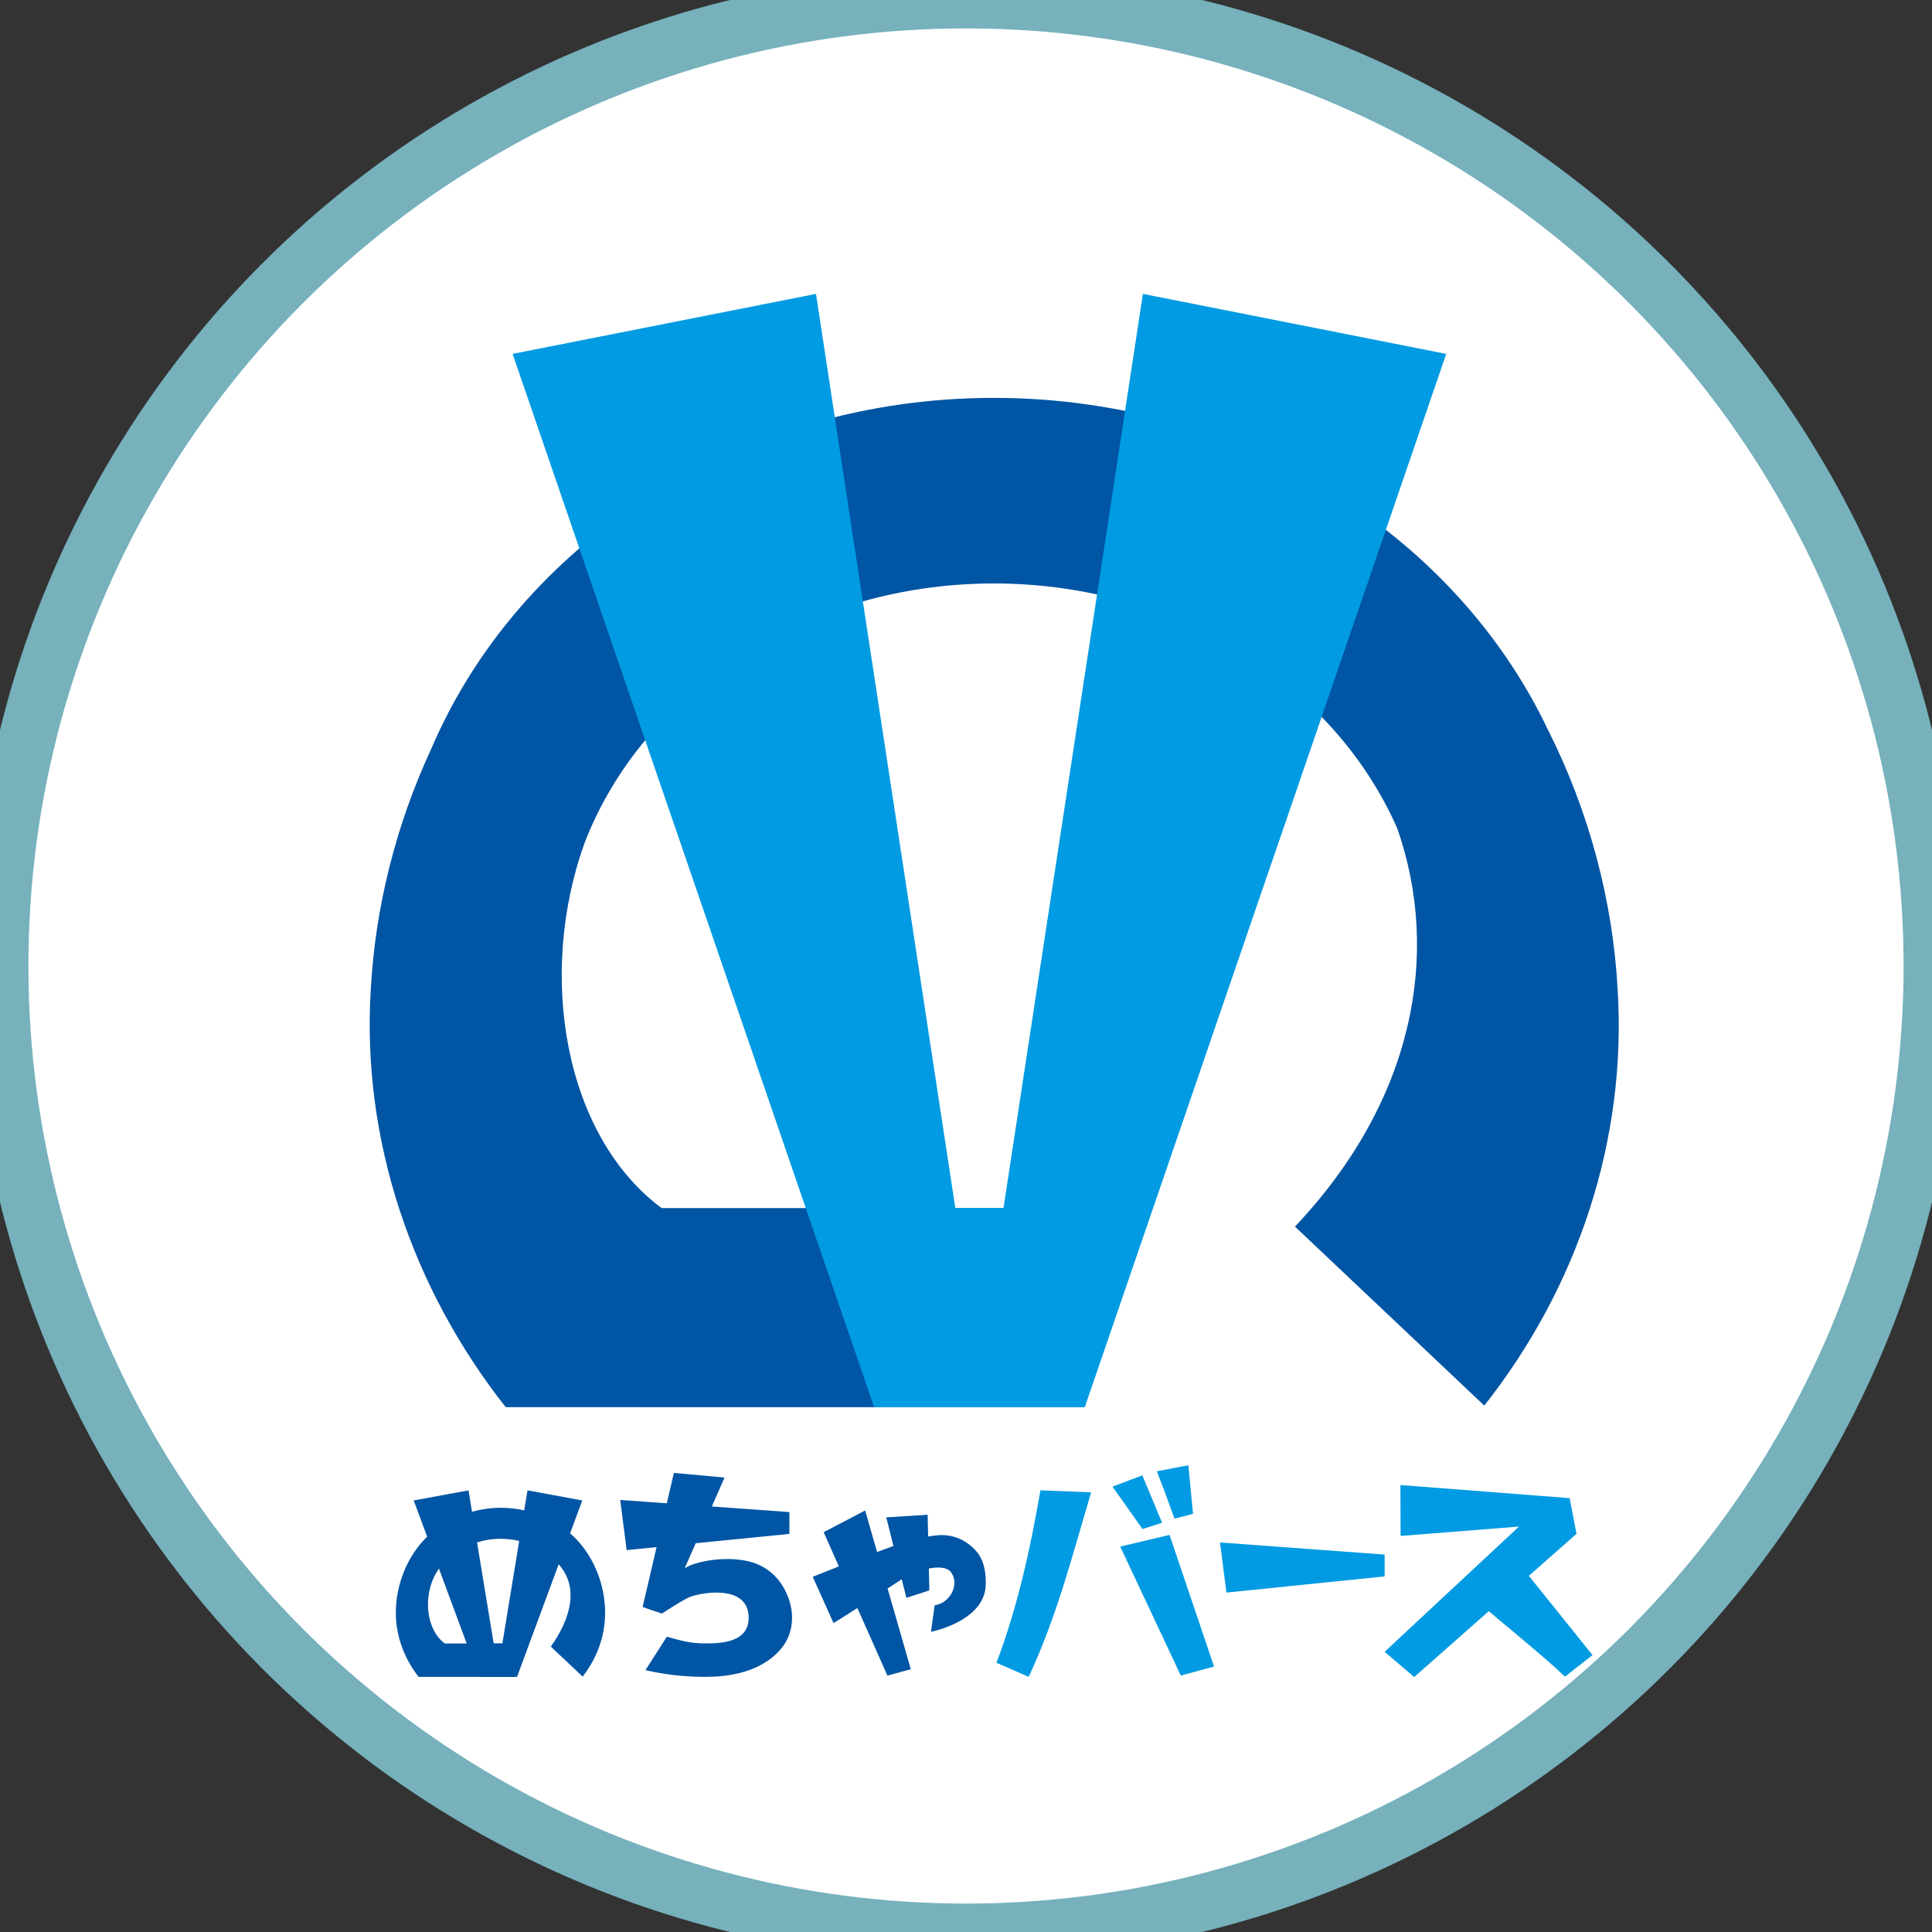
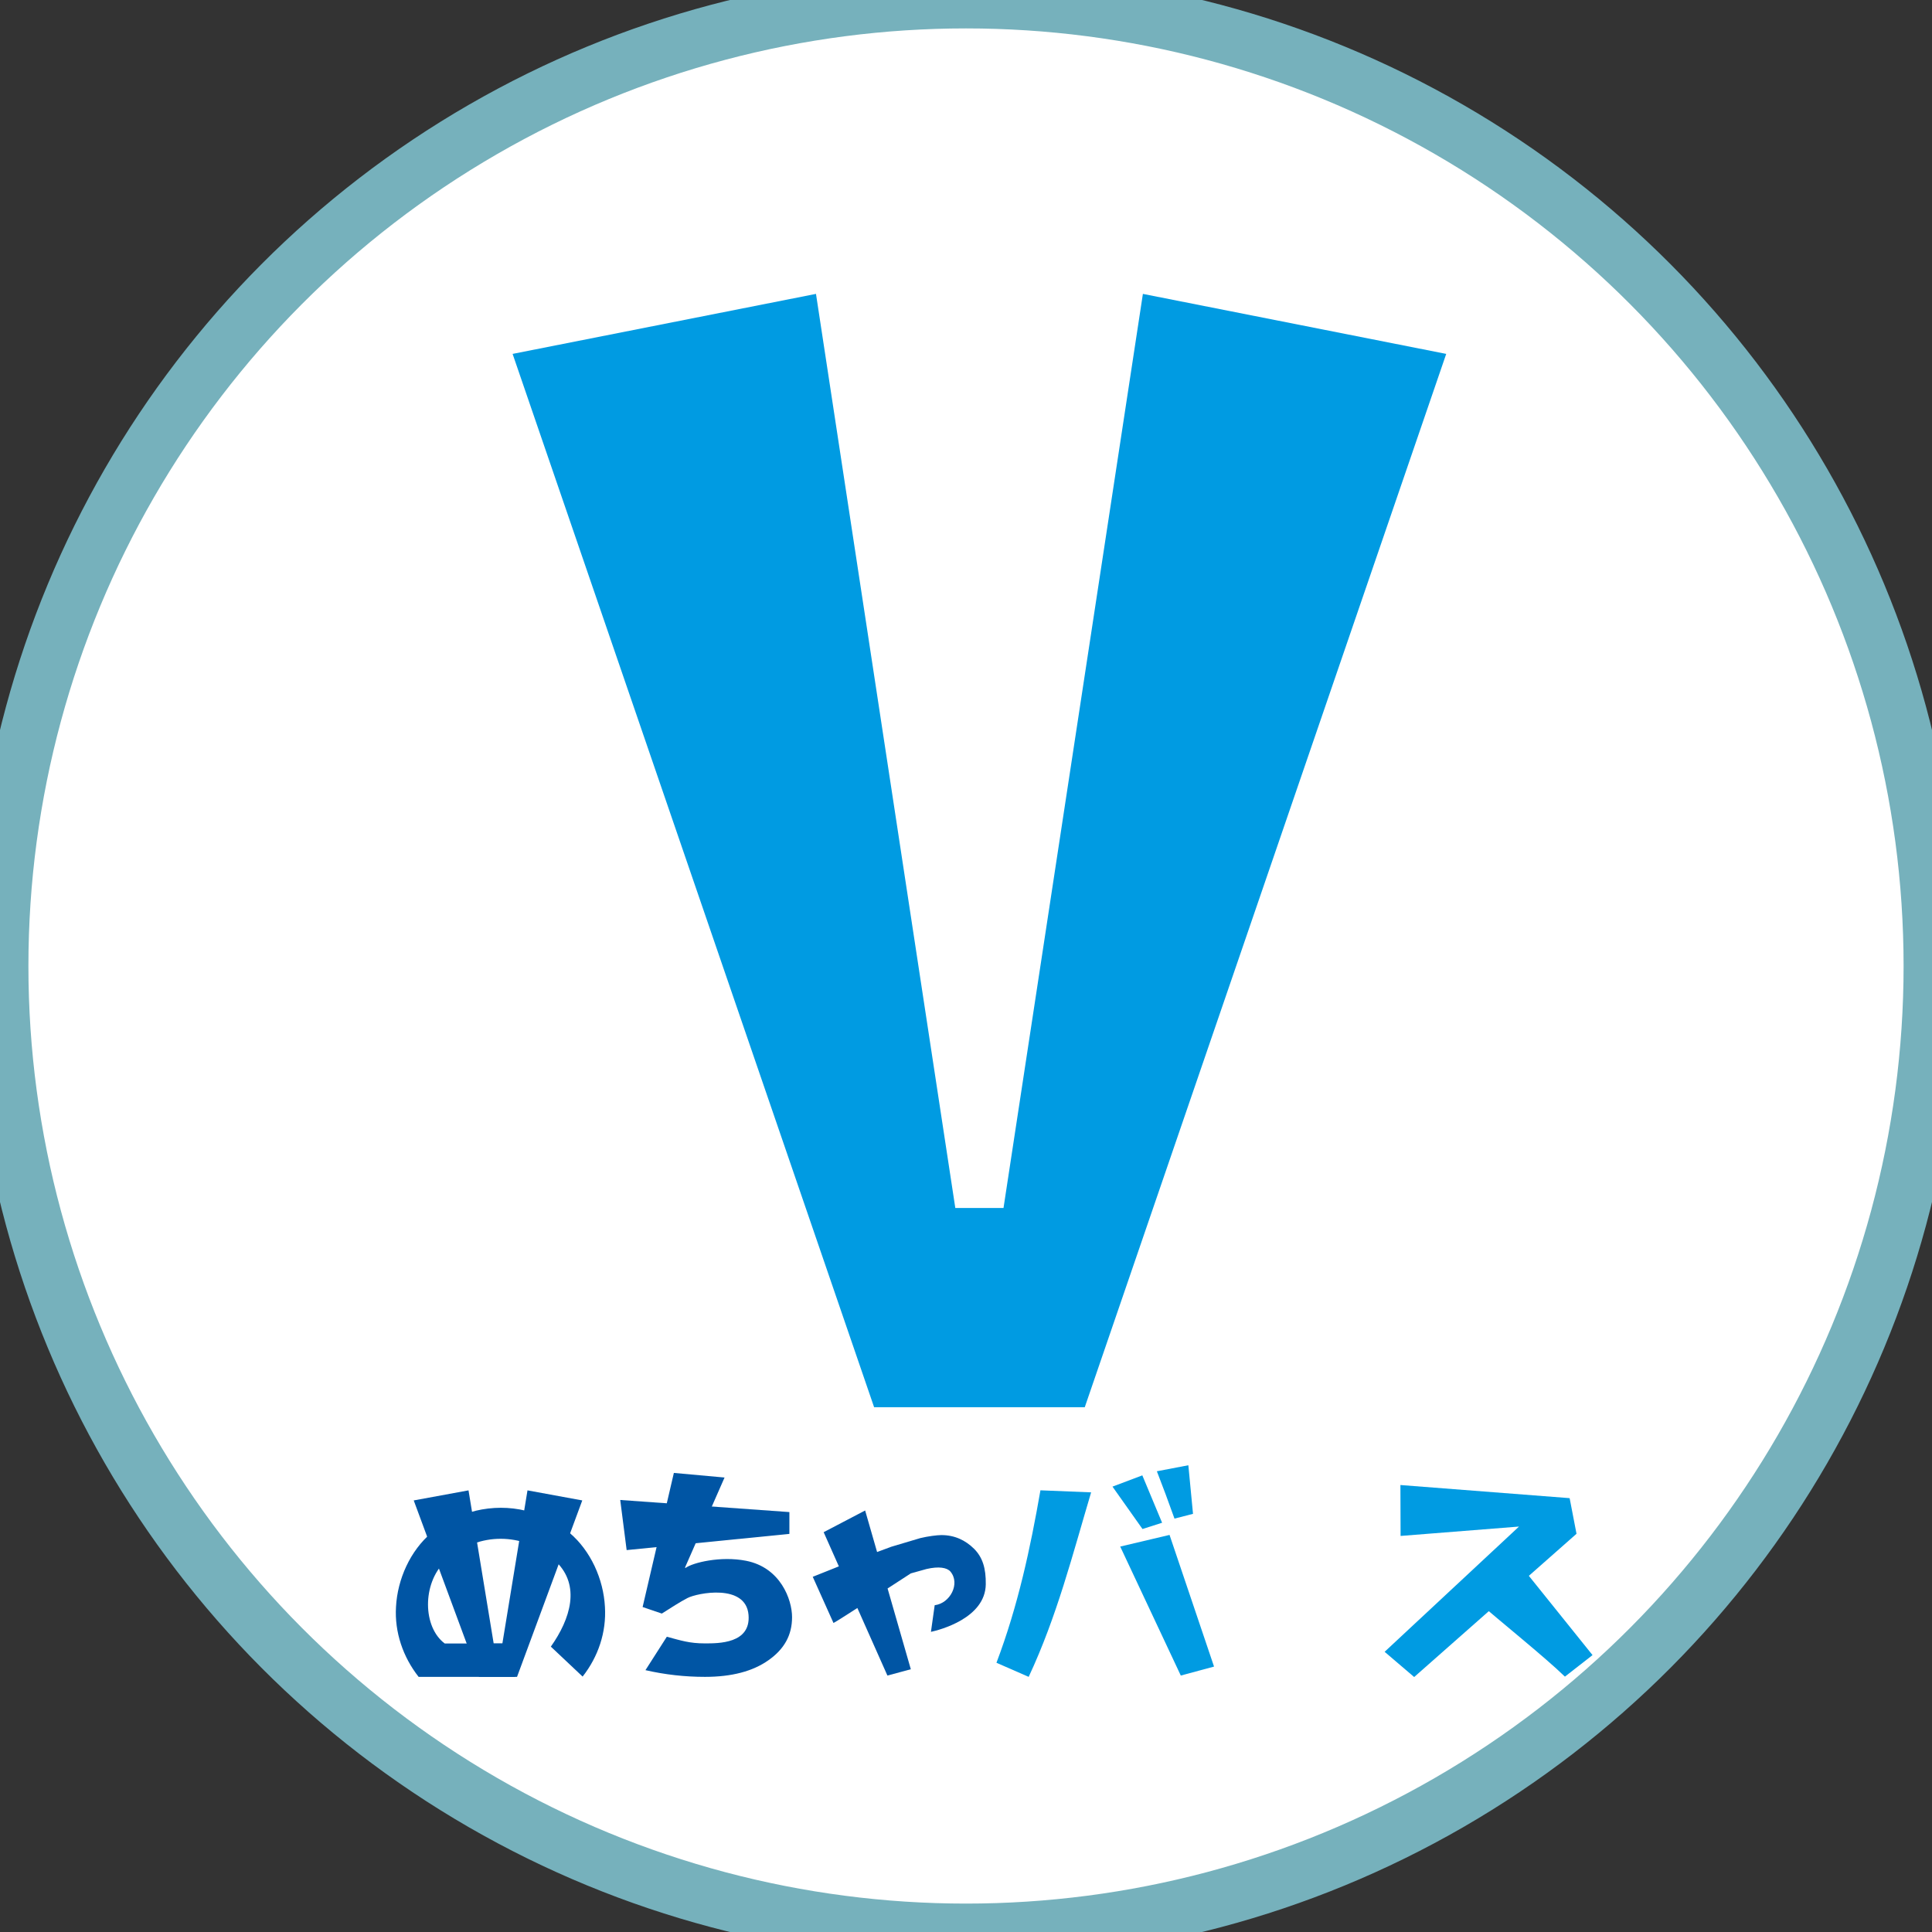
<svg xmlns="http://www.w3.org/2000/svg" width="34" height="34" viewBox="0 0 34 34" fill="none">
  <rect x="0" y="0" width="34" height="34" fill="#333333" stroke="none" />
  <path d="M13.512 22.532L14.064 22.582L13.633 23.561L13.638 23.565C13.717 23.507 14.02 23.433 14.298 23.487C14.674 23.561 14.799 23.909 14.799 24.1C14.799 24.297 14.713 24.448 14.542 24.568C14.371 24.689 14.141 24.749 13.851 24.749C13.632 24.749 13.416 24.725 13.203 24.676L13.436 24.313C13.591 24.354 13.682 24.385 13.849 24.385C13.997 24.385 14.351 24.389 14.325 24.076C14.297 23.731 13.765 23.837 13.66 23.892C13.57 23.939 13.494 23.99 13.381 24.061L13.172 23.99L13.512 22.532Z" fill="white" />
  <path d="M16.352 23.97C16.52 23.95 16.634 23.735 16.523 23.605C16.486 23.561 16.396 23.546 16.263 23.577L16.092 23.624C16.092 23.624 15.282 24.152 15.25 24.163L15.024 23.661C15.071 23.643 15.133 23.618 15.21 23.587C15.287 23.556 15.337 23.536 15.359 23.528L15.88 23.334L16.195 23.241C16.277 23.221 16.378 23.208 16.425 23.208C16.571 23.208 16.687 23.265 16.78 23.357C16.874 23.449 16.911 23.569 16.909 23.743C16.904 24.112 16.405 24.239 16.311 24.26L16.352 23.97ZM16.092 24.666L15.838 24.735L15.143 23.177L15.595 22.941L16.092 24.666ZM15.733 23.387L15.838 23.734L15.733 23.387Z" fill="white" />
  <path d="M17.025 24.596C17.26 23.977 17.394 23.352 17.504 22.721L18.055 22.744C17.853 23.422 17.683 24.093 17.376 24.749L17.025 24.596ZM18.829 23.074L18.615 23.142L18.288 22.681L18.613 22.558L18.829 23.074ZM19.032 24.735L18.372 23.333L18.91 23.206L19.394 24.637L19.032 24.735Z" fill="white" />
  <path d="M22.673 23.465L23.516 24.513L23.215 24.747C23.001 24.539 22.485 24.125 22.252 23.92" fill="white" />
  <path d="M19.165 22.977L18.963 23.029C18.898 22.845 18.834 22.674 18.771 22.514L19.114 22.449L19.165 22.977Z" fill="white" />
  <path d="M23.221 23.075L21.425 23.217L21.423 22.664L23.265 22.806L23.34 23.194L21.573 24.751L21.251 24.477L22.724 23.106" fill="white" />
-   <path d="M14.77 22.958L12.928 22.826L12.998 23.371L14.77 23.195V22.958Z" fill="white" />
  <path d="M21.251 23.42L19.459 23.288L19.528 23.833L21.251 23.657V23.42Z" fill="white" />
  <path d="M16.294 23.809L16.044 23.89L15.825 23.015L16.276 22.986L16.294 23.809Z" fill="white" />
  <path d="M11.901 22.944C11.722 22.9 11.533 22.901 11.354 22.944V22.944C11.337 22.948 11.321 22.952 11.304 22.957L11.33 23.301C11.52 23.23 11.735 23.23 11.924 23.302L11.95 22.957C11.934 22.952 11.901 22.944 11.901 22.944Z" fill="white" />
  <path d="M12.231 23.498C12.496 23.757 12.388 24.116 12.173 24.42L12.518 24.746C12.689 24.53 12.778 24.263 12.761 23.989C12.745 23.686 12.606 23.378 12.377 23.184V23.184" fill="white" />
  <path d="M11.784 24.749L11.682 24.387C11.664 24.387 11.137 24.387 11.017 24.387C10.778 24.209 10.771 23.739 11.018 23.498L10.871 23.184V23.184C10.642 23.378 10.503 23.686 10.487 23.989C10.47 24.263 10.562 24.533 10.733 24.749L11.784 24.749Z" fill="white" />
  <path d="M11.918 22.722L11.645 24.387H11.55L11.276 22.722L10.68 22.831L11.39 24.749H11.804L12.514 22.831L11.918 22.722Z" fill="white" />
  <path d="M23.788 17.278C23.737 16.311 23.475 15.335 23.032 14.458C22.022 12.332 19.7 10.845 16.997 10.845C14.205 10.845 11.821 12.431 10.867 14.667C10.486 15.488 10.259 16.387 10.212 17.278C10.111 18.914 10.664 20.53 11.681 21.817L17.953 21.818L17.347 19.652H13.379C12.318 18.866 12.021 17.119 12.54 15.682C13.176 14.041 14.931 12.863 16.997 12.863C18.997 12.863 20.706 13.968 21.39 15.527C21.865 16.886 21.573 18.485 20.275 19.854L22.336 21.8C23.354 20.512 23.889 18.914 23.788 17.278Z" fill="white" />
  <path d="M18.618 9.714L17.101 19.652H16.576L15.059 9.714L11.756 10.367L15.692 21.818H17.985L21.921 10.367L18.618 9.714Z" fill="white" />
  <circle cx="17" cy="17" r="17" fill="white" />
  <circle cx="17" cy="17" r="17" stroke="#76B1BC" />
  <path d="M11.859 25.921L12.751 26.002L12.055 27.586L12.063 27.594C12.19 27.5 12.68 27.379 13.129 27.467C13.736 27.586 13.939 28.15 13.939 28.46C13.939 28.777 13.801 29.022 13.524 29.217C13.247 29.413 12.875 29.51 12.407 29.51C12.052 29.51 11.703 29.471 11.359 29.392L11.735 28.804C11.986 28.871 12.134 28.921 12.403 28.921C12.642 28.921 13.215 28.927 13.173 28.42C13.127 27.862 12.267 28.034 12.098 28.123C11.953 28.199 11.83 28.281 11.647 28.396L11.309 28.281L11.859 25.921Z" fill="#0055A4" />
  <path d="M16.449 28.249C16.72 28.217 16.904 27.869 16.726 27.657C16.665 27.586 16.52 27.562 16.305 27.612L16.029 27.689C16.029 27.689 14.719 28.543 14.668 28.562L14.303 27.749C14.379 27.719 14.479 27.679 14.604 27.629C14.729 27.578 14.808 27.547 14.843 27.533L15.686 27.22L16.196 27.068C16.327 27.036 16.491 27.015 16.567 27.015C16.803 27.015 16.991 27.107 17.142 27.256C17.292 27.406 17.352 27.6 17.348 27.881C17.34 28.479 16.534 28.685 16.383 28.718L16.449 28.249ZM16.029 29.376L15.617 29.487L14.495 26.964L15.225 26.582L16.029 29.376ZM15.448 27.305L15.617 27.866L15.448 27.305Z" fill="#0055A4" />
  <path d="M17.536 29.262C17.916 28.259 18.132 27.247 18.31 26.227L19.202 26.263C18.875 27.361 18.6 28.448 18.103 29.51L17.536 29.262ZM20.451 26.798L20.106 26.908L19.578 26.162L20.103 25.964L20.451 26.798ZM20.78 29.487L19.714 27.217L20.582 27.012L21.365 29.329L20.78 29.487Z" fill="#009BE2" />
  <path d="M26.664 27.432L28.026 29.127L27.54 29.506C27.195 29.169 26.36 28.499 25.984 28.168" fill="#009BE2" />
  <path d="M20.995 26.641L20.669 26.725C20.563 26.428 20.46 26.15 20.359 25.892L20.913 25.786L20.995 26.641Z" fill="#009BE2" />
  <path d="M27.551 26.8L24.648 27.03L24.645 26.134L27.623 26.365L27.744 26.992L24.887 29.513L24.367 29.069L26.748 26.85" fill="#009BE2" />
  <path d="M13.892 26.61L10.915 26.397L11.028 27.279L13.892 26.994V26.61Z" fill="#0055A4" />
-   <path d="M24.367 27.358L21.47 27.145L21.583 28.027L24.367 27.742V27.358Z" fill="#009BE2" />
-   <path d="M16.355 27.988L15.951 28.12L15.597 26.703L16.325 26.657L16.355 27.988Z" fill="#0055A4" />
  <path d="M9.255 26.587C8.965 26.516 8.66 26.518 8.37 26.587V26.588C8.344 26.594 8.317 26.601 8.291 26.609L8.333 27.166C8.639 27.051 8.987 27.052 9.293 27.167L9.335 26.609C9.309 26.601 9.255 26.587 9.255 26.587Z" fill="#0055A4" />
  <path d="M9.788 27.484C10.217 27.904 10.042 28.486 9.694 28.978L10.253 29.505C10.528 29.156 10.673 28.723 10.646 28.279C10.62 27.789 10.395 27.291 10.024 26.976V26.976" fill="#0055A4" />
  <path d="M9.065 29.51L8.901 28.923C8.871 28.923 8.021 28.923 7.827 28.923C7.44 28.635 7.428 27.874 7.827 27.484L7.591 26.976V26.976C7.22 27.291 6.995 27.789 6.969 28.279C6.942 28.723 7.092 29.161 7.367 29.51L9.065 29.51Z" fill="#0055A4" />
  <path d="M9.283 26.228L8.841 28.923H8.688L8.245 26.228L7.281 26.405L8.43 29.51H9.099L10.247 26.405L9.283 26.228Z" fill="#0055A4" />
-   <path d="M28.468 17.416C28.384 15.85 27.961 14.27 27.245 12.851C25.613 9.41 21.86 7.002 17.491 7.002C12.98 7.002 9.126 9.569 7.584 13.19C6.968 14.519 6.602 15.973 6.525 17.416C6.362 20.065 7.256 22.68 8.9 24.764L19.037 24.765L18.057 21.26H11.643C9.929 19.986 9.45 17.158 10.288 14.832C11.316 12.177 14.152 10.268 17.491 10.268C20.724 10.268 23.485 12.058 24.591 14.582C25.359 16.782 24.888 19.369 22.789 21.586L26.121 24.736C27.765 22.652 28.631 20.065 28.468 17.416Z" fill="#0055A4" />
  <path d="M20.113 5.172L17.66 21.259H16.812L14.36 5.172L9.021 6.228L15.383 24.765H19.09L25.451 6.228L20.113 5.172Z" fill="#009BE2" />
</svg>